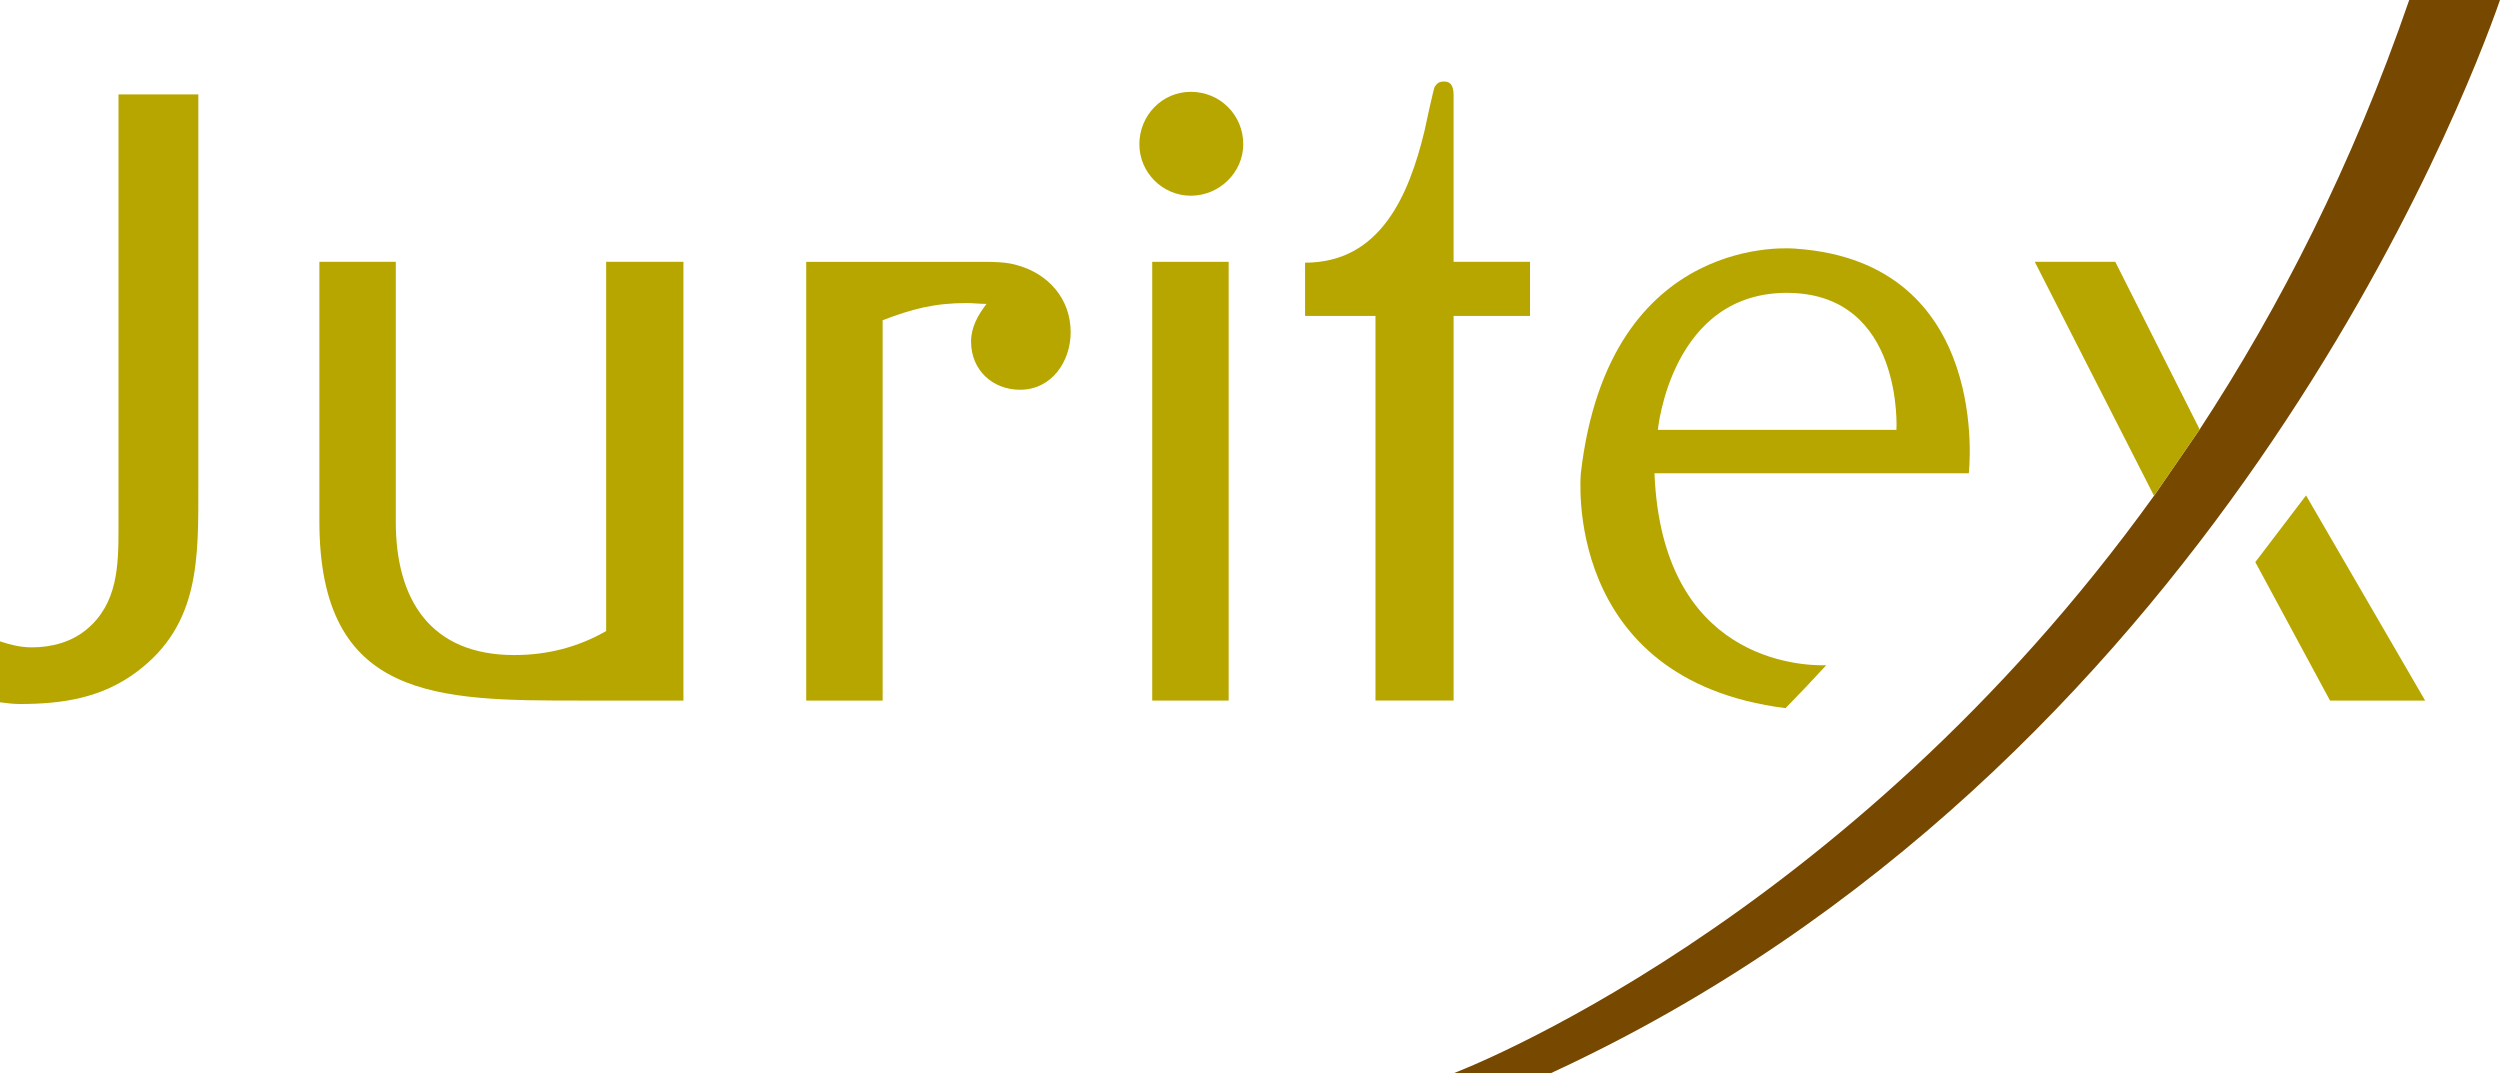
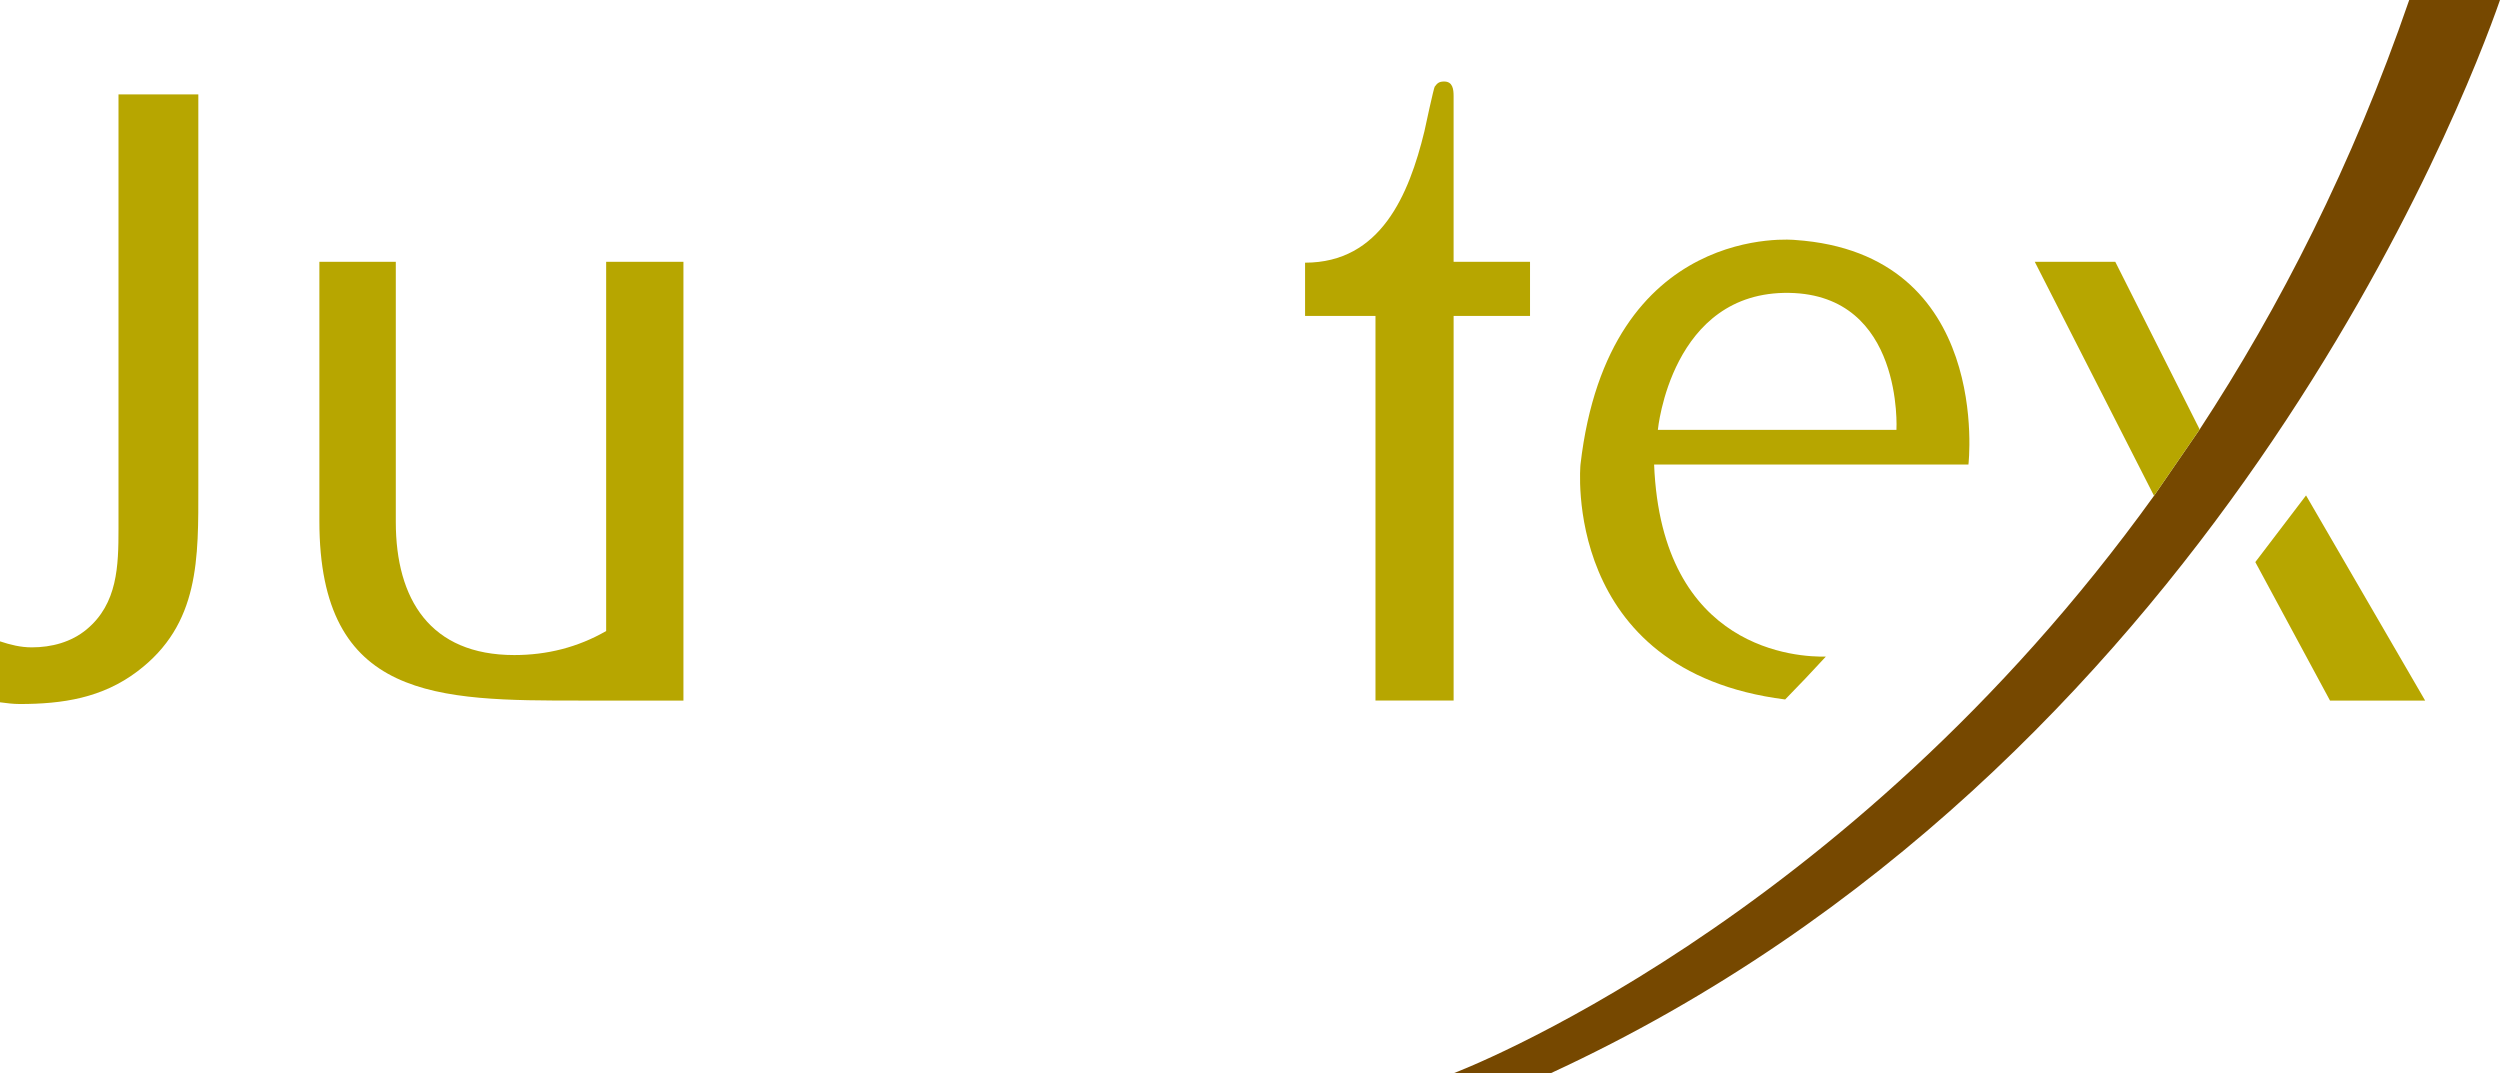
<svg xmlns="http://www.w3.org/2000/svg" version="1.1" id="Laag_1" x="0px" y="0px" viewBox="0 0 172.138 73.896" style="enable-background:new 0 0 172.138 73.896;" xml:space="preserve">
-   <path style="fill:#B7A600;" d="M81.998,6.323c-2.01,0-3.547,1.655-3.547,3.606c0,1.951,1.597,3.547,3.547,3.547  c1.951,0,3.607-1.596,3.607-3.547C85.605,7.919,84.008,6.323,81.998,6.323z" />
  <g>
    <path style="fill:#B7A600;" d="M13.657,6.5H8.159v29.915c0,2.542-0.059,5.143-2.188,6.917c-1.064,0.887-2.424,1.242-3.784,1.242   c-0.769,0-1.478-0.178-2.188-0.414v4.197c0.473,0.059,0.887,0.118,1.36,0.118c2.956,0,5.675-0.414,8.099-2.246   c4.316-3.252,4.198-7.804,4.198-12.77V6.5z" />
    <path style="fill:#B7A600;" d="M41.738,43.449c-1.951,1.124-4.079,1.655-6.326,1.655c-5.794,0-8.159-3.842-8.159-9.163V18.028   h-5.262v17.854c0,12.356,8.159,12.356,17.973,12.356h7.094v-30.21h-5.321V43.449z" />
-     <path style="fill:#B7A600;" d="M70.056,18.265c-0.77-0.236-1.656-0.236-2.483-0.236H55.512v30.21h5.262v-26.19   c2.01-0.768,3.548-1.182,5.794-1.182c0.414,0,0.887,0.059,1.359,0.059c-0.591,0.769-1.064,1.596-1.064,2.601   c0,1.951,1.479,3.31,3.37,3.31c2.188,0,3.488-1.951,3.488-3.961C73.721,20.57,72.184,18.856,70.056,18.265z" />
-     <rect x="79.337" y="18.028" style="fill:#B7A600;" width="5.262" height="30.21" />
    <path style="fill:#B7A600;" d="M105.349,18.028h-5.261V6.618c0-0.473-0.06-1.005-0.65-1.005c-0.354,0-0.474,0.118-0.65,0.355   c-0.06,0.059-0.65,2.778-0.71,3.074c-1.063,4.375-3.015,9.045-8.217,9.045v3.665h4.848v26.485h5.38V21.753h5.261V18.028z" />
    <g>
      <path style="fill:#764800;" d="M148.315,34.137c-21.335,29.657-48.223,39.759-48.223,39.759h6.684    C152.094,52.971,169.746,6.889,172.138,0h-6.251c-3.91,11.366-8.921,21.165-14.429,29.567" />
      <polygon style="fill:#B7A600;" points="155.29,38.702 160.435,48.241 166.985,48.241 158.783,34.113   " />
    </g>
-     <path style="fill:#B7A600;" d="M114.152,29.598c0,0,0.907-9.574,9.056-9.431c7.89,0.14,7.372,9.431,7.372,9.431H114.152   l-0.258,2.389c0.002,0.206,0.016,0.398,0.025,0.598h21.643c0,0,1.682-14.534-11.933-15.464c0,0-12.84-1.327-14.78,15.464   c0,0-1.373,14.219,14.093,16.175c0.936-0.952,1.869-1.937,2.803-2.953c-1.834,0.047-11.313-0.35-11.826-13.222" />
+     <path style="fill:#B7A600;" d="M114.152,29.598c0,0,0.907-9.574,9.056-9.431c7.89,0.14,7.372,9.431,7.372,9.431H114.152   l-0.258,2.389h21.643c0,0,1.682-14.534-11.933-15.464c0,0-12.84-1.327-14.78,15.464   c0,0-1.373,14.219,14.093,16.175c0.936-0.952,1.869-1.937,2.803-2.953c-1.834,0.047-11.313-0.35-11.826-13.222" />
    <polyline style="fill:#B7A600;" points="151.458,29.567 145.649,18.028 140.105,18.028 148.315,34.137  " />
  </g>
  <g>
</g>
  <g>
</g>
  <g>
</g>
  <g>
</g>
  <g>
</g>
  <g>
</g>
  <g>
</g>
  <g>
</g>
  <g>
</g>
  <g>
</g>
  <g>
</g>
  <g>
</g>
</svg>